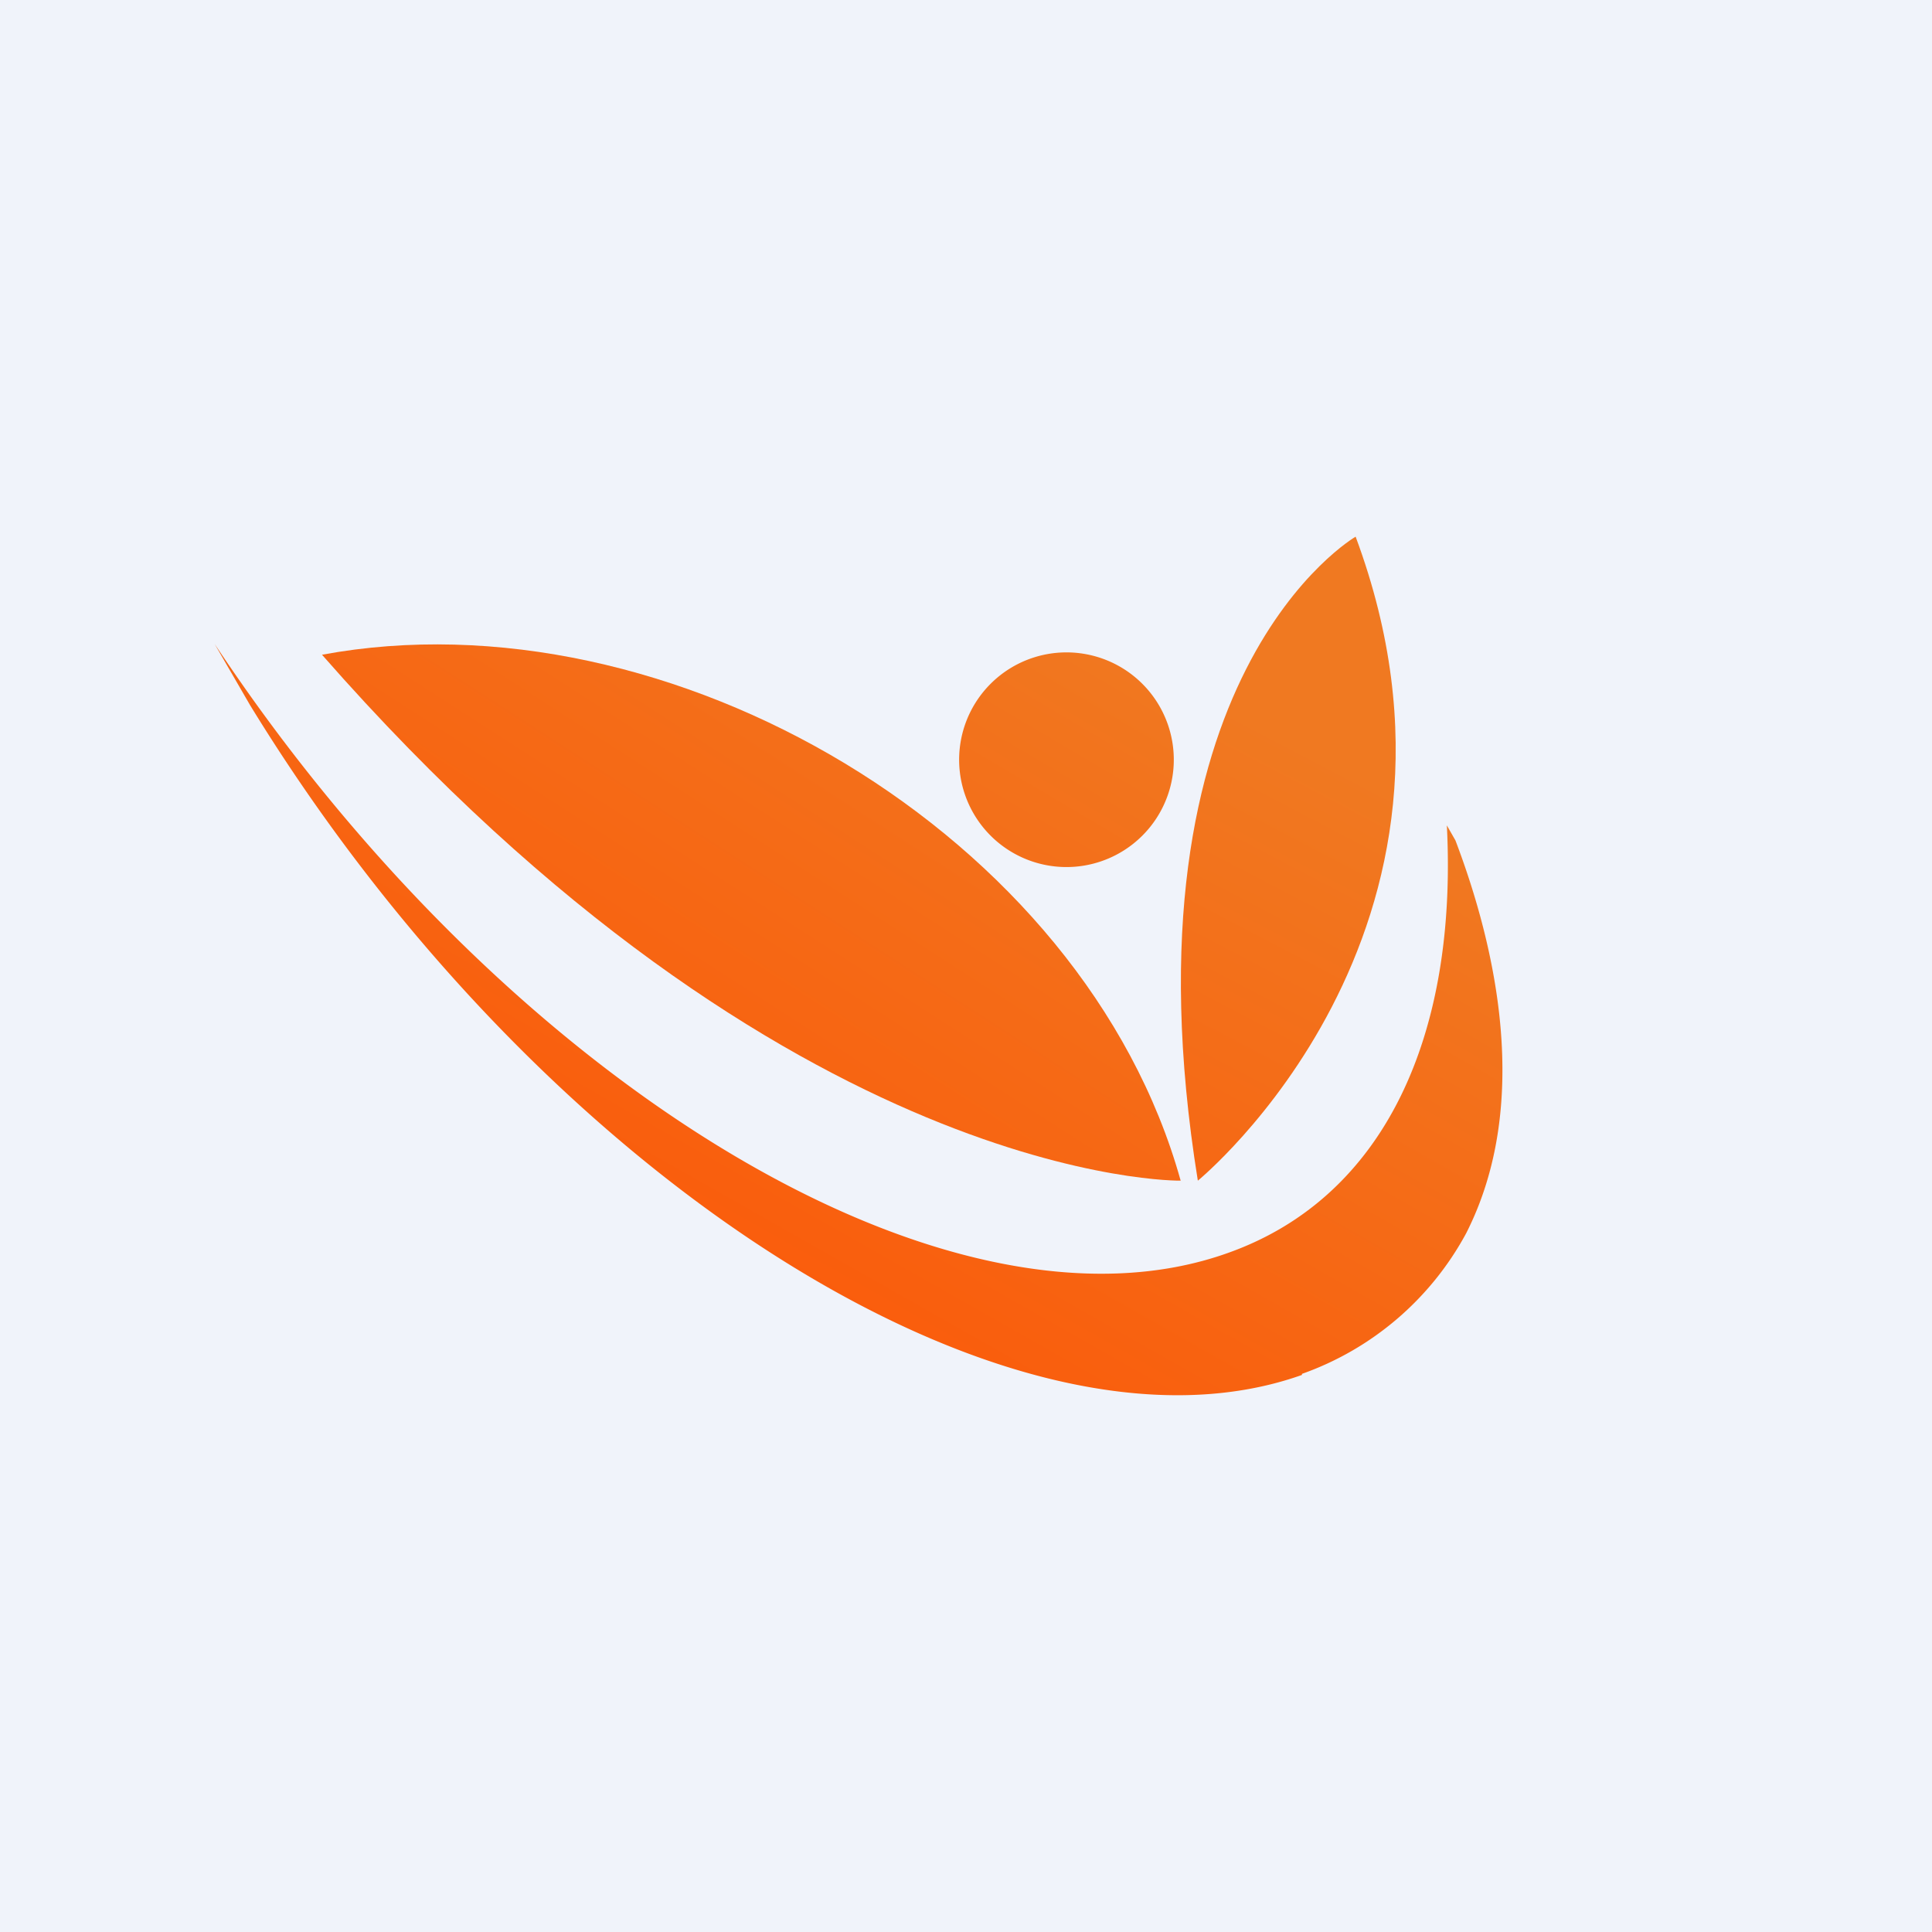
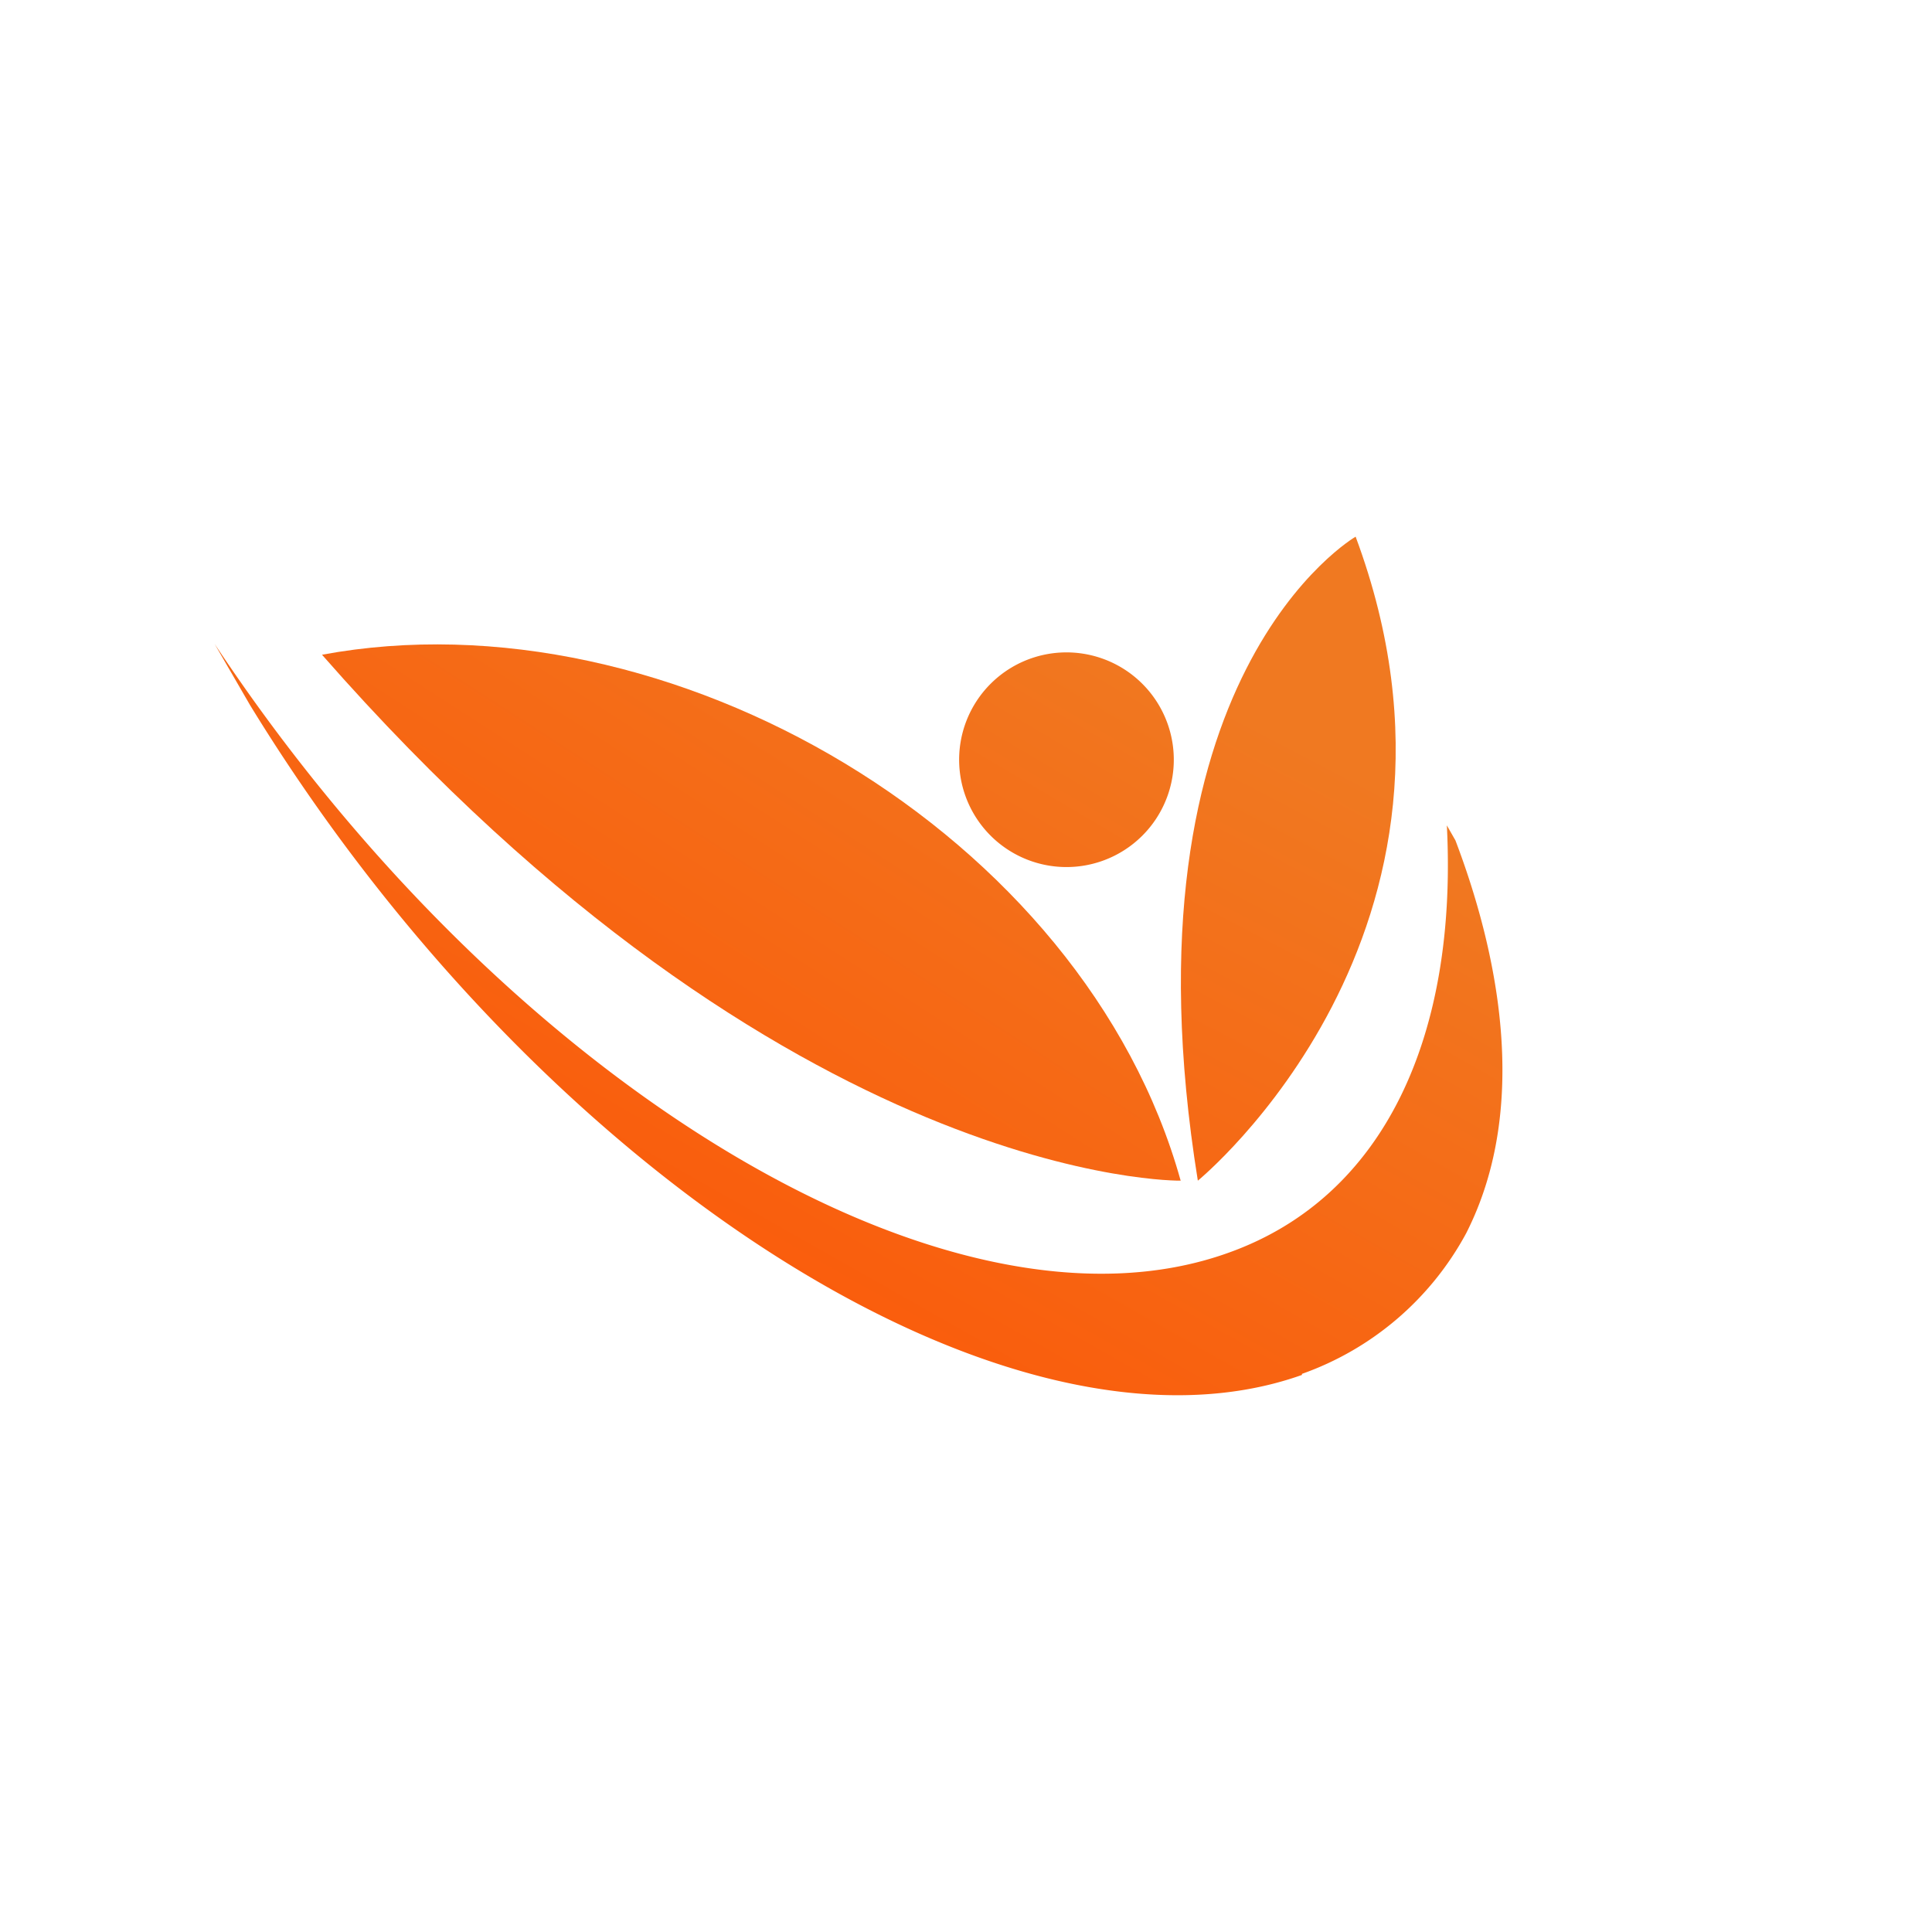
<svg xmlns="http://www.w3.org/2000/svg" width="18" height="18" viewBox="0 0 18 18">
-   <path fill="#F0F3FA" d="M0 0h18v18H0z" />
  <path d="M10.77 7.63a1 1 0 1 1-1.54-1.26 1 1 0 0 1 1.54 1.26Z" fill="url(#a)" />
  <path d="M3 6.1c3.23-.6 7.1 1.67 8 4.9 0 0-3.65.06-8-4.9Z" fill="url(#b)" />
  <path d="M12.13 12.8a2.8 2.8 0 0 0 1.53-1.31c.61-1.2.28-2.66-.1-3.66l-.08-.14c.1 1.96-.58 3.46-2.03 3.98C8.85 12.61 4.72 10.1 2 6l.33.57c2.7 4.41 7.1 7.2 9.8 6.24Z" fill="url(#c)" />
  <path d="M12.63 5s-2.23 1.29-1.47 6c0 0 2.84-2.32 1.47-6Z" fill="url(#d)" />
  <defs>
    <linearGradient id="a" x1="10.66" y1="5.89" x2="6.6" y2="12.77" gradientUnits="userSpaceOnUse">
      <stop stop-color="#F07921" />
      <stop offset="1" stop-color="#FC5708" />
    </linearGradient>
    <linearGradient id="b" x1="9" y1="4.85" x2="4.49" y2="11.85" gradientUnits="userSpaceOnUse">
      <stop stop-color="#F07921" />
      <stop offset="1" stop-color="#FC5708" />
    </linearGradient>
    <linearGradient id="c" x1="9.74" y1="5.64" x2="5.78" y2="12.62" gradientUnits="userSpaceOnUse">
      <stop stop-color="#F07921" />
      <stop offset="1" stop-color="#FC5708" />
    </linearGradient>
    <linearGradient id="d" x1="12.54" y1="7.12" x2="8.76" y2="14.34" gradientUnits="userSpaceOnUse">
      <stop stop-color="#F07921" />
      <stop offset="1" stop-color="#FC5708" />
    </linearGradient>
  </defs>
</svg>